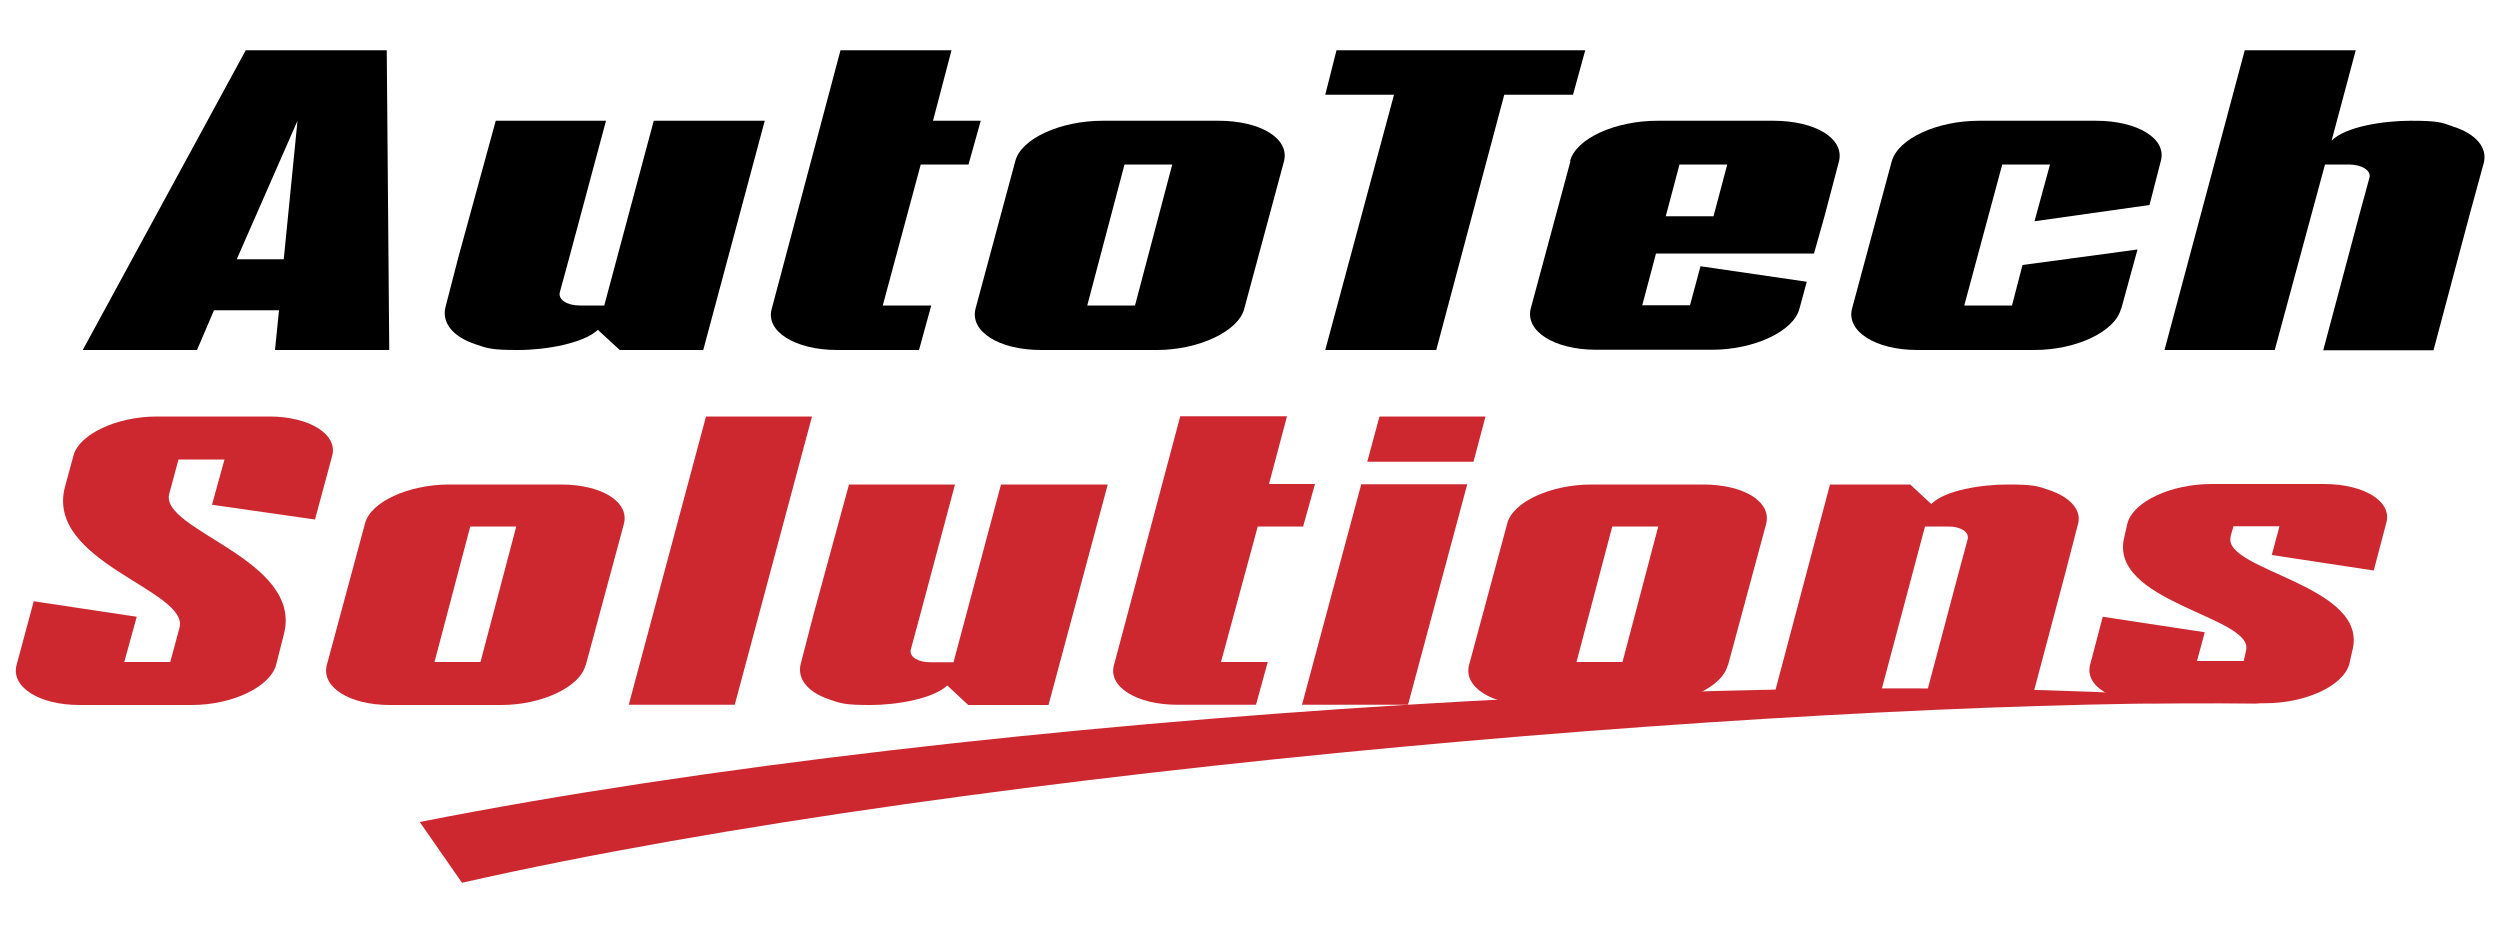
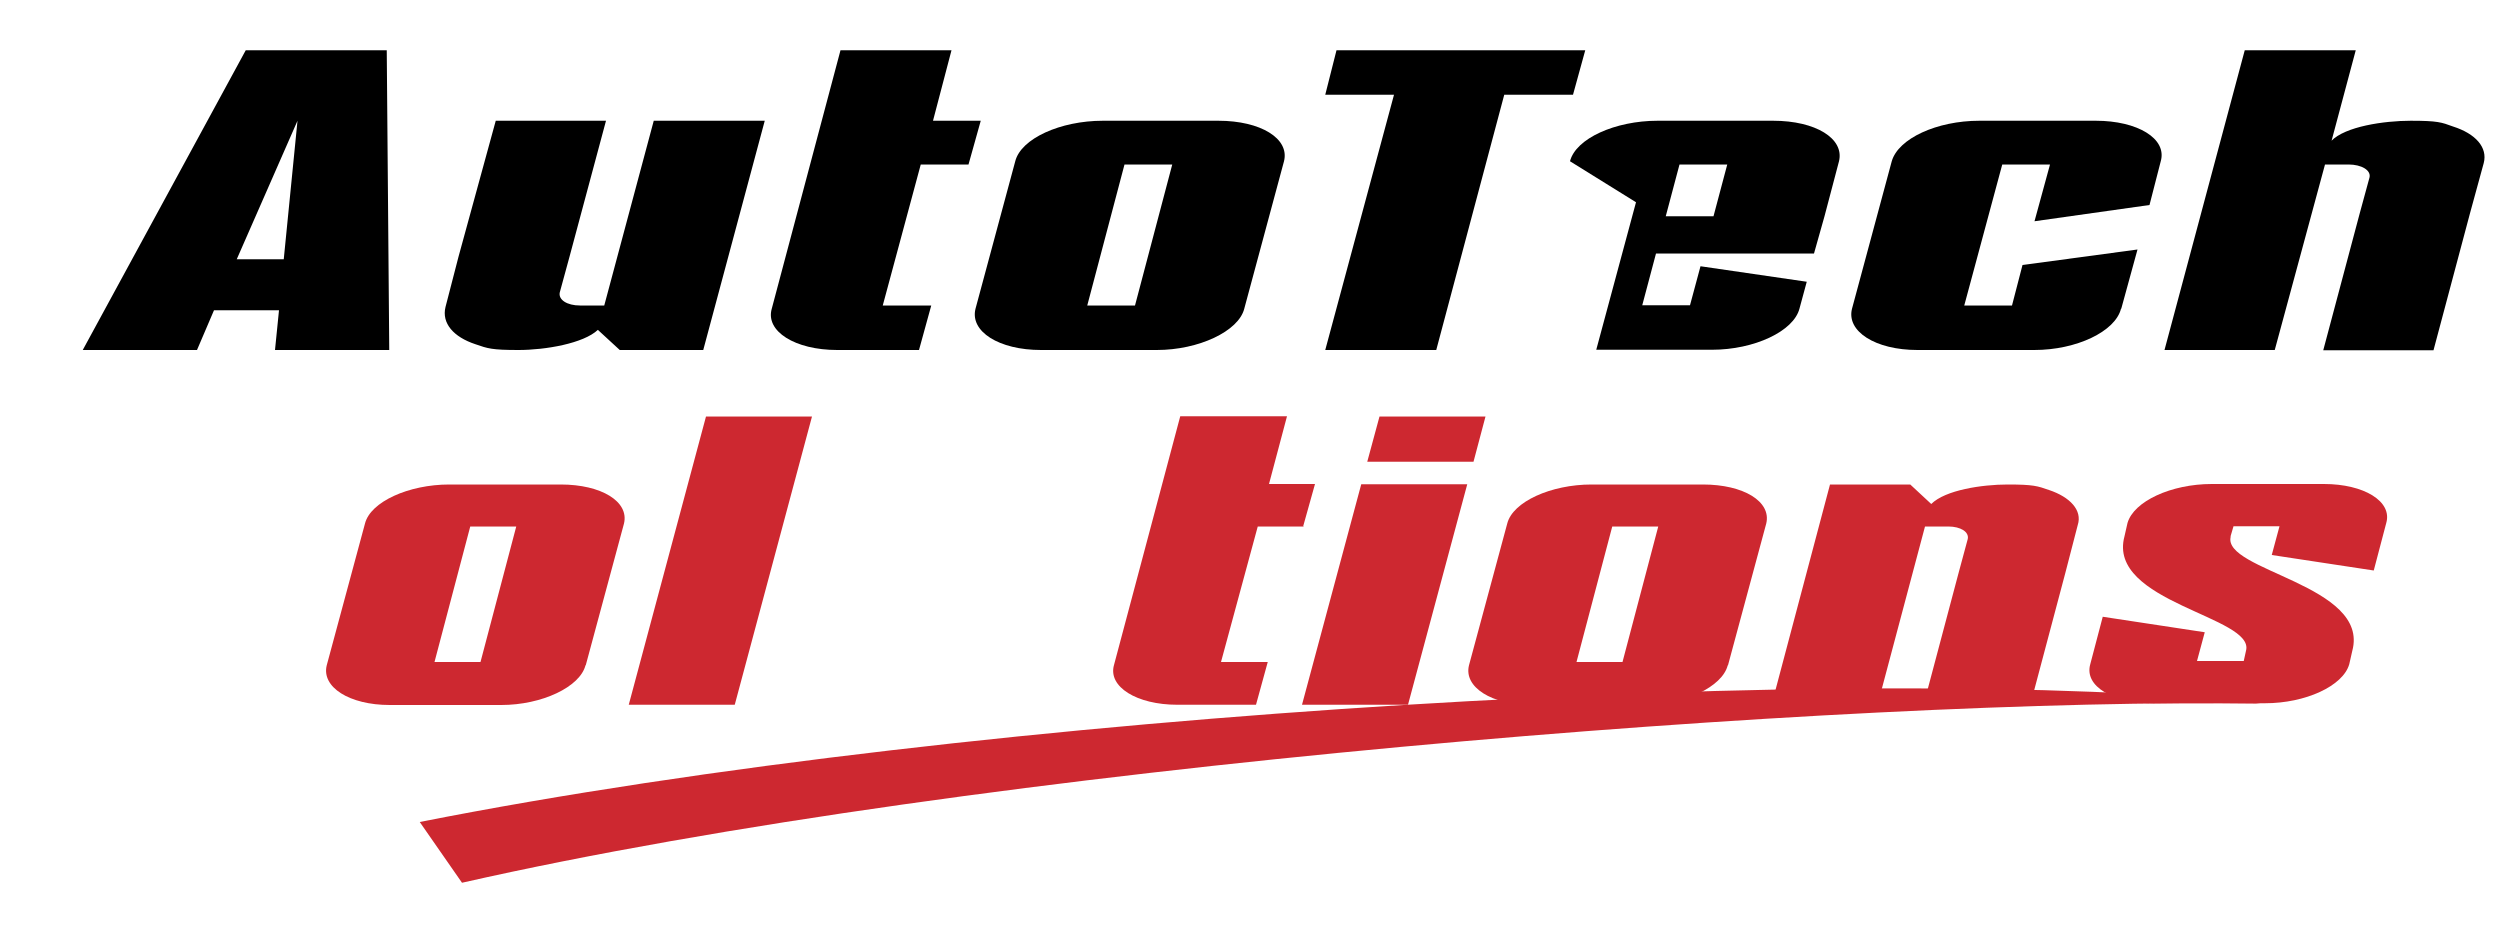
<svg xmlns="http://www.w3.org/2000/svg" id="Layer_1" version="1.1" viewBox="0 0 1000 373.2">
  <defs>
    <style>
      .st0 {
        fill: #cd2830;
      }
    </style>
  </defs>
  <g>
    <path d="M85.6,124.1l-6.8,15.9h-45.7L98.3,20.1h56.4l1,119.9h-45.7l1.6-15.9h-25.9ZM119,48.3l-24.3,55.4h18.8l5.5-55.4Z" />
    <path d="M239.2,131.9c-5.8,5.5-21.1,8.1-31.8,8.1s-12.3-.6-17.2-2.3c-8.8-2.9-13.6-8.4-12-14.9l5.2-20.1,14.9-54.4h44.1l-14.6,54.4-3.9,14.3c-.6,2.9,2.9,5.2,8.1,5.2h9.7l19.8-73.9h44.4l-24.6,91.7h-33.4l-8.8-8.1Z" />
    <path d="M387.4,65.8h-19.1l-15.2,56.4h19.4l-4.9,17.8h-32.7c-16.9,0-28.8-7.5-26.2-16.5l27.5-103.4h44.4l-7.4,28.2h19.1l-4.9,17.5h0Z" />
    <path d="M601.7,37.9l-27.2,102.1h-44.4l27.5-102.1h-27.5l4.5-17.8h99.5l-4.9,17.8h-27.6Z" />
-     <path d="M628,64.5c2.3-9.1,18.1-16.2,35-16.2h46.3c16.9,0,28.5,7.1,26.3,16.2l-5.8,22-4.2,14.9h-63.2l-5.5,20.7h19.1l4.2-15.6,42.5,6.2-2.9,10.7c-2.3,9.1-18.1,16.5-35,16.5h-46.3c-16.9,0-28.5-7.5-26.2-16.5l15.9-59ZM685.4,86.5l5.5-20.7h-19.1l-5.5,20.7h19.1Z" />
+     <path d="M628,64.5c2.3-9.1,18.1-16.2,35-16.2h46.3c16.9,0,28.5,7.1,26.3,16.2l-5.8,22-4.2,14.9h-63.2l-5.5,20.7h19.1l4.2-15.6,42.5,6.2-2.9,10.7c-2.3,9.1-18.1,16.5-35,16.5h-46.3l15.9-59ZM685.4,86.5l5.5-20.7h-19.1l-5.5,20.7h19.1Z" />
    <path d="M848.4,123.5c-2.3,9.1-17.8,16.5-34.7,16.5h-46.7c-16.9,0-28.5-7.5-26.2-16.5l15.9-59c2.6-9.1,18.1-16.2,35-16.2h46.7c16.5,0,28.5,7.1,25.9,16.2l-4.5,17.5-46,6.5,6.2-22.7h-19.1l-15.2,56.4h19.1l4.2-16.2,46-6.2-6.5,23.7Z" />
    <path d="M932.5,56.4c5.5-5.8,21.1-8.1,31.8-8.1s12.3.6,16.9,2.3c9.1,2.9,13.9,8.4,12.3,14.6l-5.5,20.1-14.6,54.8h-44.1l14.6-54.8,3.9-14.3c.7-2.9-3.2-5.2-8.4-5.2h-9.4l-20.1,74.2h-44.1l32.1-119.9h44.4l-9.7,36.3Z" />
  </g>
  <g>
-     <path class="st0" d="M67.7,197.5c-4,14.7,53.9,26.2,45.8,56.4l-3.1,12.2c-2.5,8.7-17.5,15.9-33.7,15.9H31.8c-16.2,0-27.4-7.2-25.2-15.9l6.9-25.6,41.2,6.2-5,18.1h18.4l3.7-13.7c4-15-53.9-26.2-45.8-56.4l3.4-12.5c2.2-8.4,17.1-15.6,33.4-15.6h44.9c16.2,0,27.4,7.2,25.2,15.6l-6.9,25.6-41.2-5.9,5-18.1h-18.4l-3.7,13.7Z" />
    <path class="st0" d="M234.2,266.1c-2.2,8.7-17.5,15.9-33.7,15.9h-44.6c-16.2,0-27.4-7.2-25.2-15.9l15.3-56.7c2.2-8.7,17.5-15.6,33.7-15.6h44.6c16.2,0,27.4,6.8,25.3,15.6l-15.3,56.7ZM188.1,210.6l-14.3,54.2h18.4l14.3-54.2h-18.4Z" />
    <path class="st0" d="M282.4,166.6h42.4l-30.9,115.3h-42.4l30.9-115.3Z" />
-     <path class="st0" d="M378.9,274.2c-5.6,5.3-20.3,7.8-30.6,7.8s-11.9-.6-16.5-2.2c-8.4-2.8-13.1-8.1-11.5-14.3l5-19.3,14.3-52.4h42.4l-14,52.4-3.7,13.7c-.6,2.8,2.8,5,7.8,5h9.3l19-71.1h42.7l-23.7,88.2h-32.1l-8.4-7.8Z" />
    <path class="st0" d="M521.5,210.6h-18.4l-14.7,54.2h18.7l-4.7,17.1h-31.5c-16.2,0-27.8-7.2-25.3-15.9l26.5-99.5h42.7l-7.2,27.1h18.4l-4.7,16.8h0Z" />
    <path class="st0" d="M544.5,193.7h42.4l-23.7,88.2h-42.4l23.7-88.2Z" />
    <path class="st0" d="M691.1,266.1c-2.2,8.7-17.5,15.9-33.7,15.9h-44.6c-16.2,0-27.4-7.2-25.2-15.9l15.3-56.7c2.2-8.7,17.5-15.6,33.7-15.6h44.6c16.2,0,27.4,6.8,25.3,15.6l-15.3,56.7ZM644.9,210.6l-14.3,54.2h18.4l14.3-54.2h-18.4Z" />
    <path class="st0" d="M772.5,201.6c5.6-5.6,20.3-7.8,30.6-7.8s11.9.6,16.5,2.2c8.4,2.8,13.4,8.1,11.5,14l-5,19.3-14,52.7h-42.7l14-52.7,3.7-13.7c.6-2.8-2.8-5-7.8-5h-9.3l-19,71.4h-42.4l23.4-88.2h32.1l8.4,7.8Z" />
    <path class="st0" d="M892.3,214.6c-3.7,13.7,55.8,19.3,48.6,45.8l-1.2,5.3c-2.5,8.7-17.5,15.6-33.7,15.6h-44.6c-16.2,0-27.8-6.8-25.3-15.6l5-19,40.8,6.2-3.1,11.5h18.7l.9-4.1c3.7-13.7-55.8-19.3-48.6-45.8l1.2-5.3c2.5-8.7,17.5-15.6,33.7-15.6h44.9c15.9,0,27.4,6.9,24.9,15.6l-5,19-40.8-6.2,3.1-11.5h-18.4l-1.2,4.1Z" />
  </g>
  <polygon class="st0" points="589.4 184.7 594.2 166.6 551.8 166.6 546.9 184.7 589.4 184.7" />
  <path d="M487.4,48.3h-46.3c-16.9,0-32.7,7.1-35,16.2l-15.9,59c-2.3,9.1,9.4,16.5,26.2,16.5h46.3c16.8,0,32.7-7.5,35-16.5l15.9-59c2.3-9.1-9.4-16.2-26.2-16.2ZM434.9,122.2l14.9-56.4h19.1l-14.9,56.4h-19.1Z" />
  <path class="st0" d="M167.9,328.8l16.9,24.3c206.7-46.9,554.9-74.1,719.5-71.7-157.1-17-510.5,2.7-736.4,47.4Z" />
</svg>